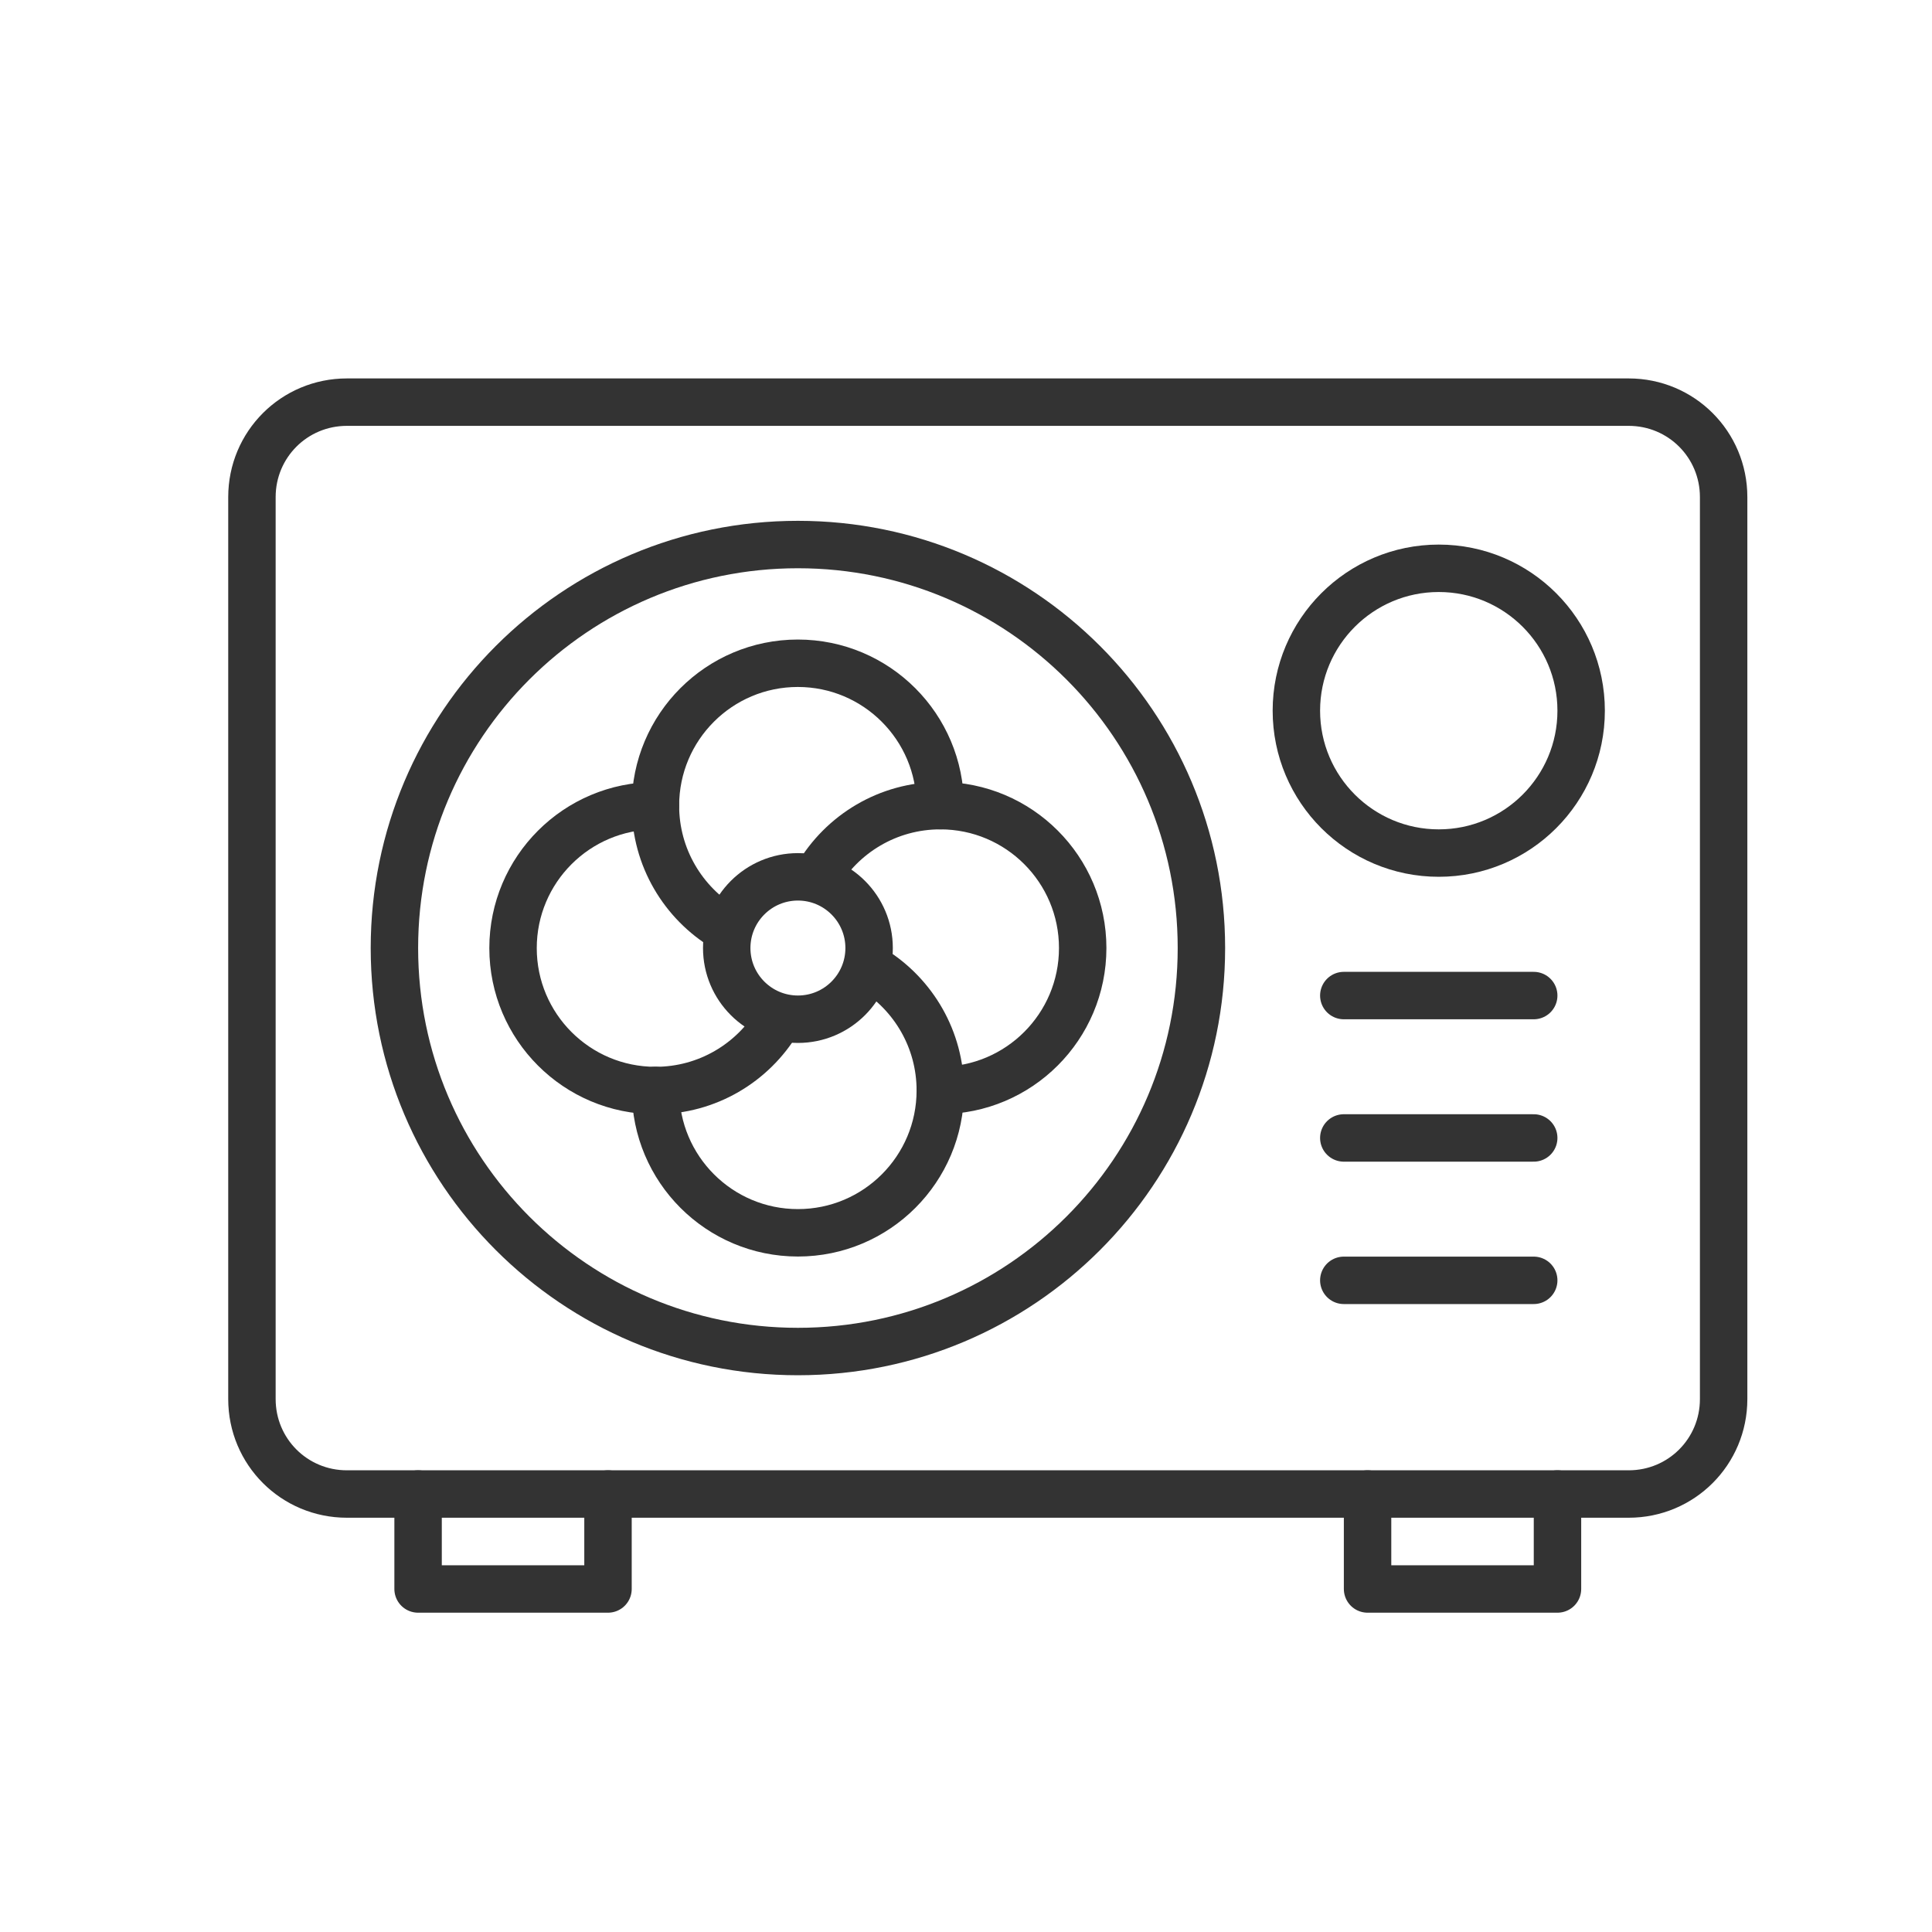
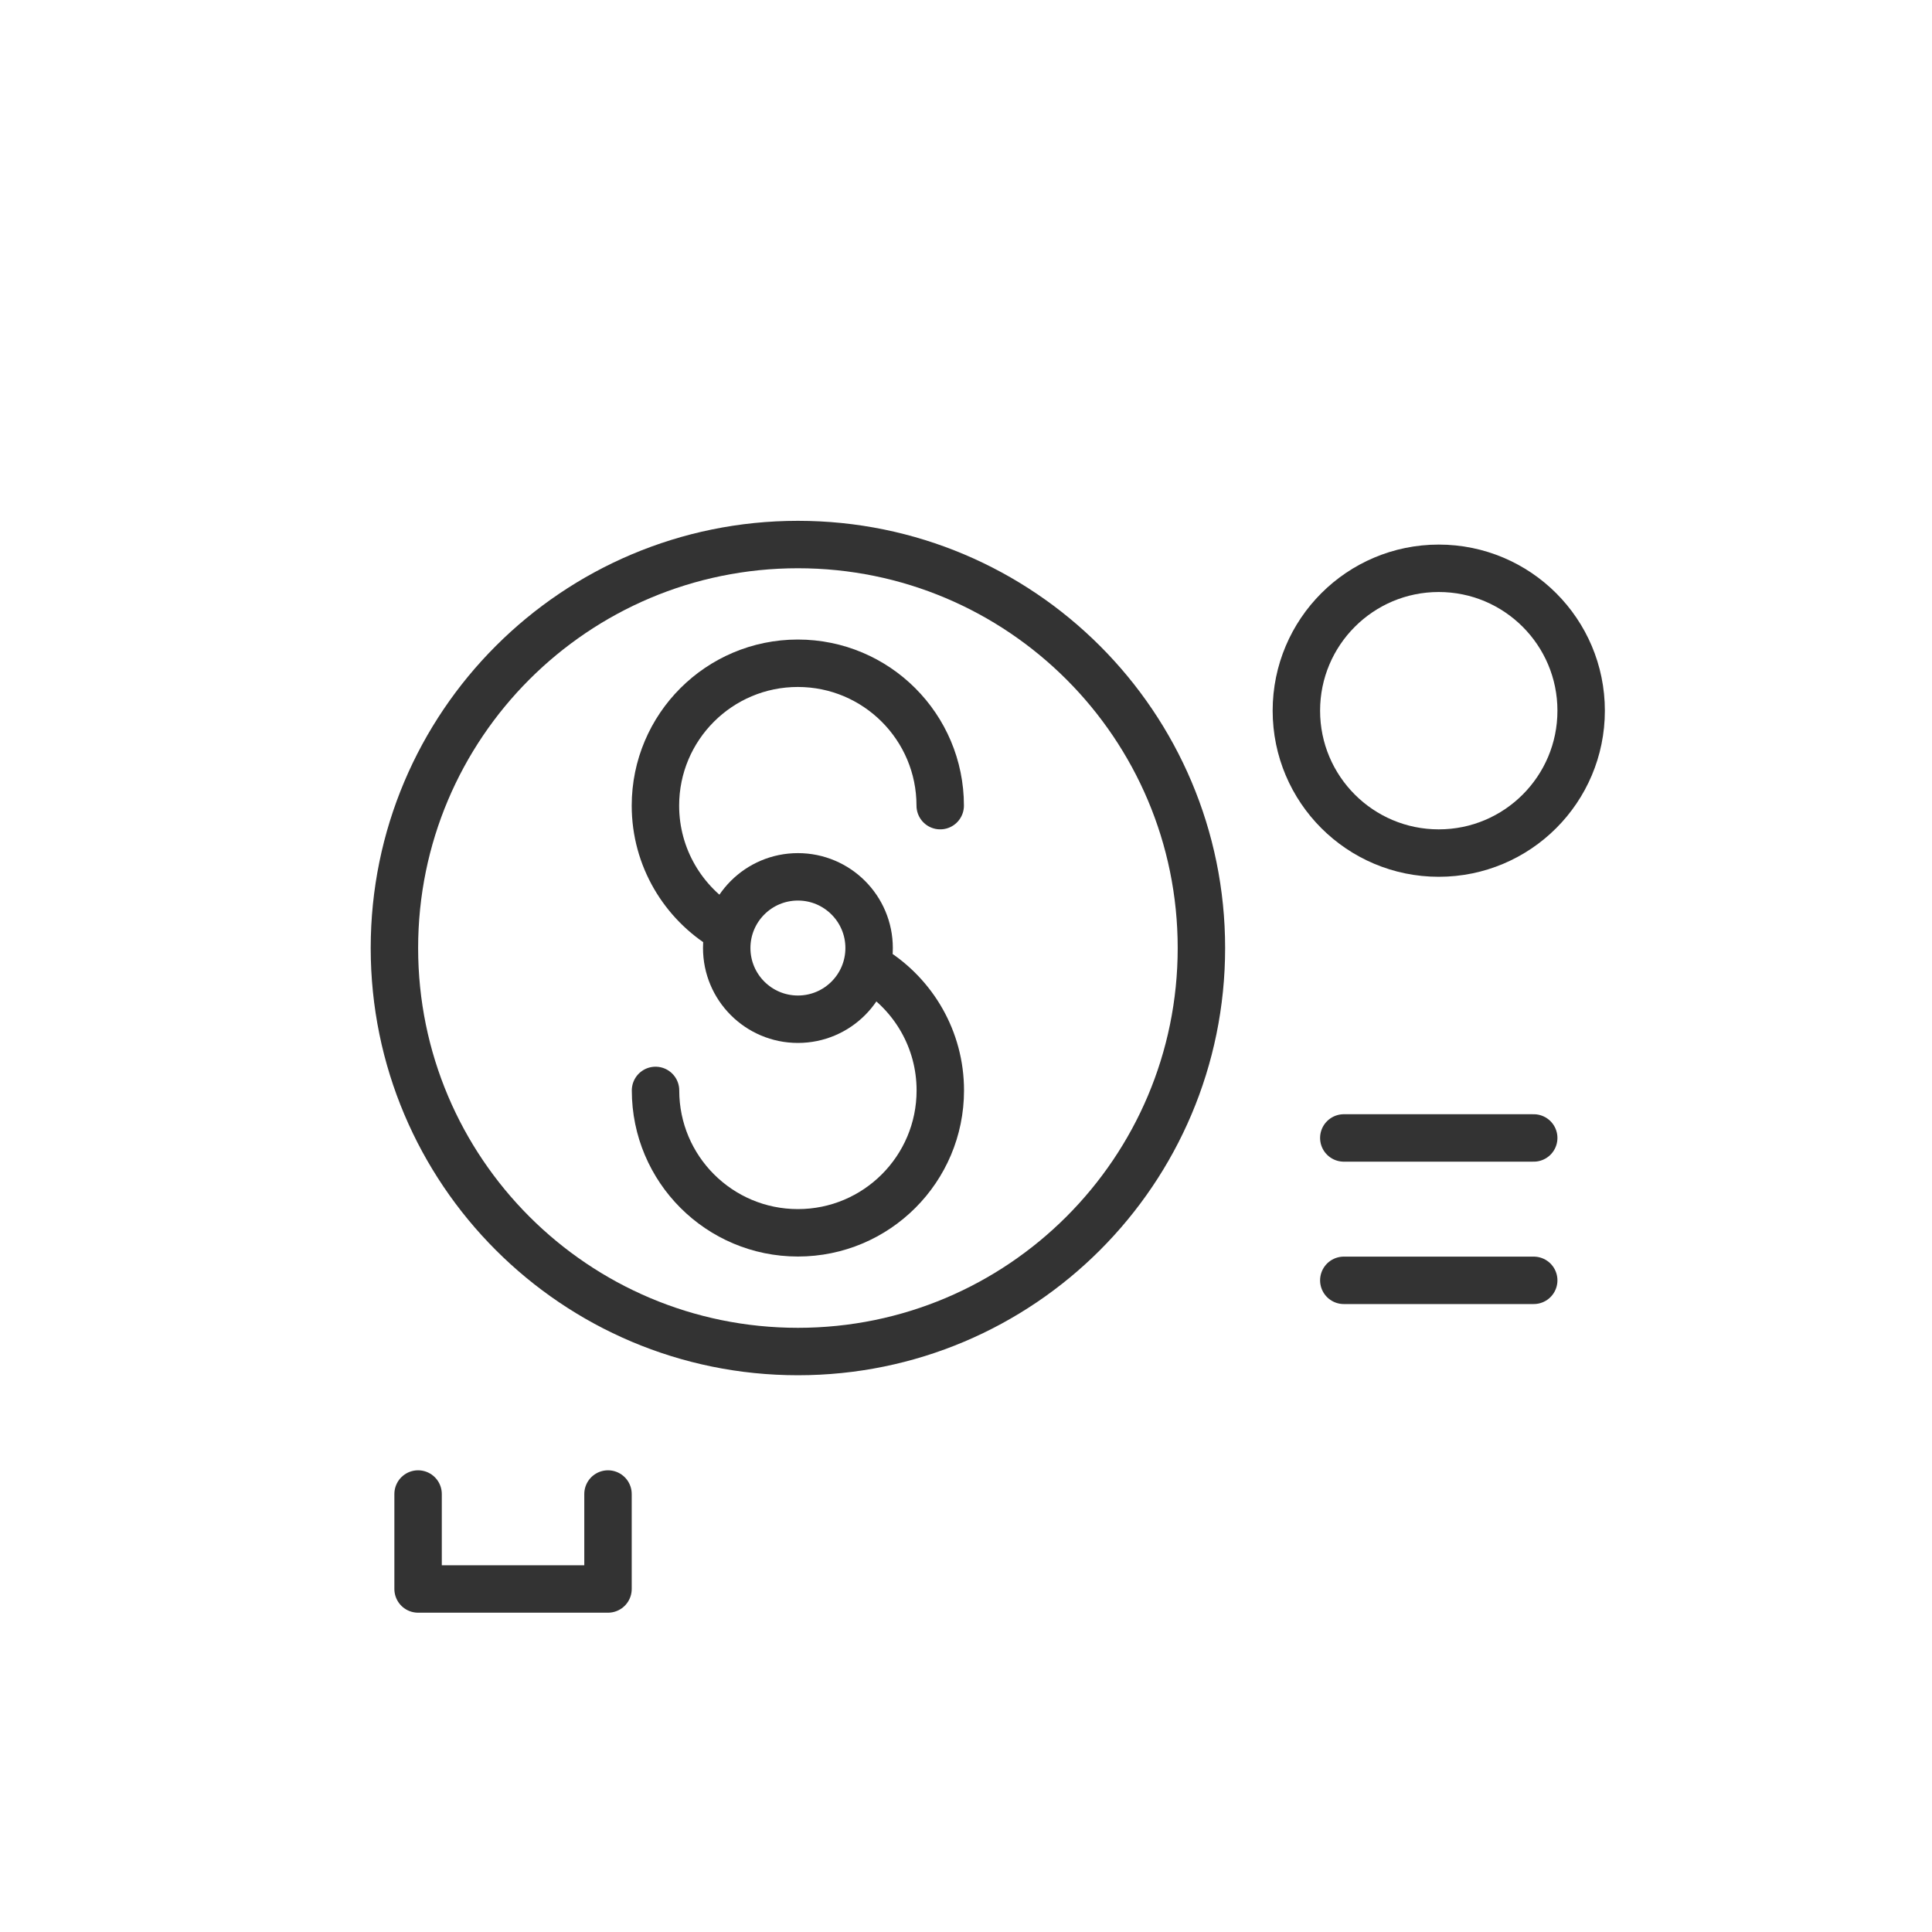
<svg xmlns="http://www.w3.org/2000/svg" id="Ebene_1" data-name="Ebene 1" width="200" height="200" viewBox="0 0 200 200">
  <defs>
    <style>
      .cls-1 {
        fill: none;
        stroke: #333;
        stroke-linecap: round;
        stroke-linejoin: round;
        stroke-width: 4.91px;
      }
    </style>
  </defs>
  <g id="g3012">
    <path id="path2947" class="cls-1" d="m124.37,98.14c0,23.07-18.7,41.77-41.77,41.77s-41.77-18.7-41.77-41.77,18.7-41.77,41.77-41.77,41.77,18.7,41.77,41.77h0Z" />
    <path id="path2960" class="cls-1" d="m75.02,96.05c-4.29-2.58-7.17-7.28-7.17-12.65,0-8.14,6.6-14.74,14.74-14.74s14.74,6.6,14.74,14.74" />
    <path id="path2963" class="cls-1" d="m90.41,100.38c4.16,2.61,6.93,7.23,6.93,12.5,0,8.14-6.6,14.74-14.74,14.74s-14.74-6.6-14.74-14.74" />
-     <path id="path2965" class="cls-1" d="m84.6,90.72c2.56-4.38,7.3-7.32,12.74-7.32,8.14,0,14.74,6.6,14.74,14.74s-6.6,14.74-14.74,14.74" />
-     <path id="path2967" class="cls-1" d="m80.51,105.71c-2.58,4.3-7.28,7.18-12.66,7.18-8.14,0-14.74-6.6-14.74-14.74s6.6-14.74,14.74-14.74" />
    <path id="path2969" class="cls-1" d="m89.97,98.14c0,4.07-3.3,7.37-7.37,7.37s-7.37-3.3-7.37-7.37,3.3-7.37,7.37-7.37,7.37,3.3,7.37,7.37Z" />
-     <path id="rect2972" class="cls-1" d="m35.91,41.63h132.69c5.45,0,9.83,4.38,9.83,9.83v93.37c0,5.45-4.38,9.83-9.83,9.83H35.91c-5.45,0-9.83-4.38-9.83-9.83V51.46c0-5.45,4.38-9.83,9.83-9.83Z" />
    <path id="path2975" class="cls-1" d="m43.28,154.66v9.83h19.66v-9.83" />
-     <path id="path2977" class="cls-1" d="m141.57,154.66v9.83h19.66v-9.83" />
    <path id="path2979" class="cls-1" d="m163.68,73.57c0,8.14-6.6,14.74-14.74,14.74s-14.74-6.6-14.74-14.74,6.6-14.74,14.74-14.74,14.74,6.6,14.74,14.74Z" />
-     <path id="path2982" class="cls-1" d="m158.77,103.06h-19.66" />
    <path id="path2992" class="cls-1" d="m158.77,132.54h-19.66" />
    <path id="path2994" class="cls-1" d="m158.77,117.8h-19.66" />
  </g>
</svg>